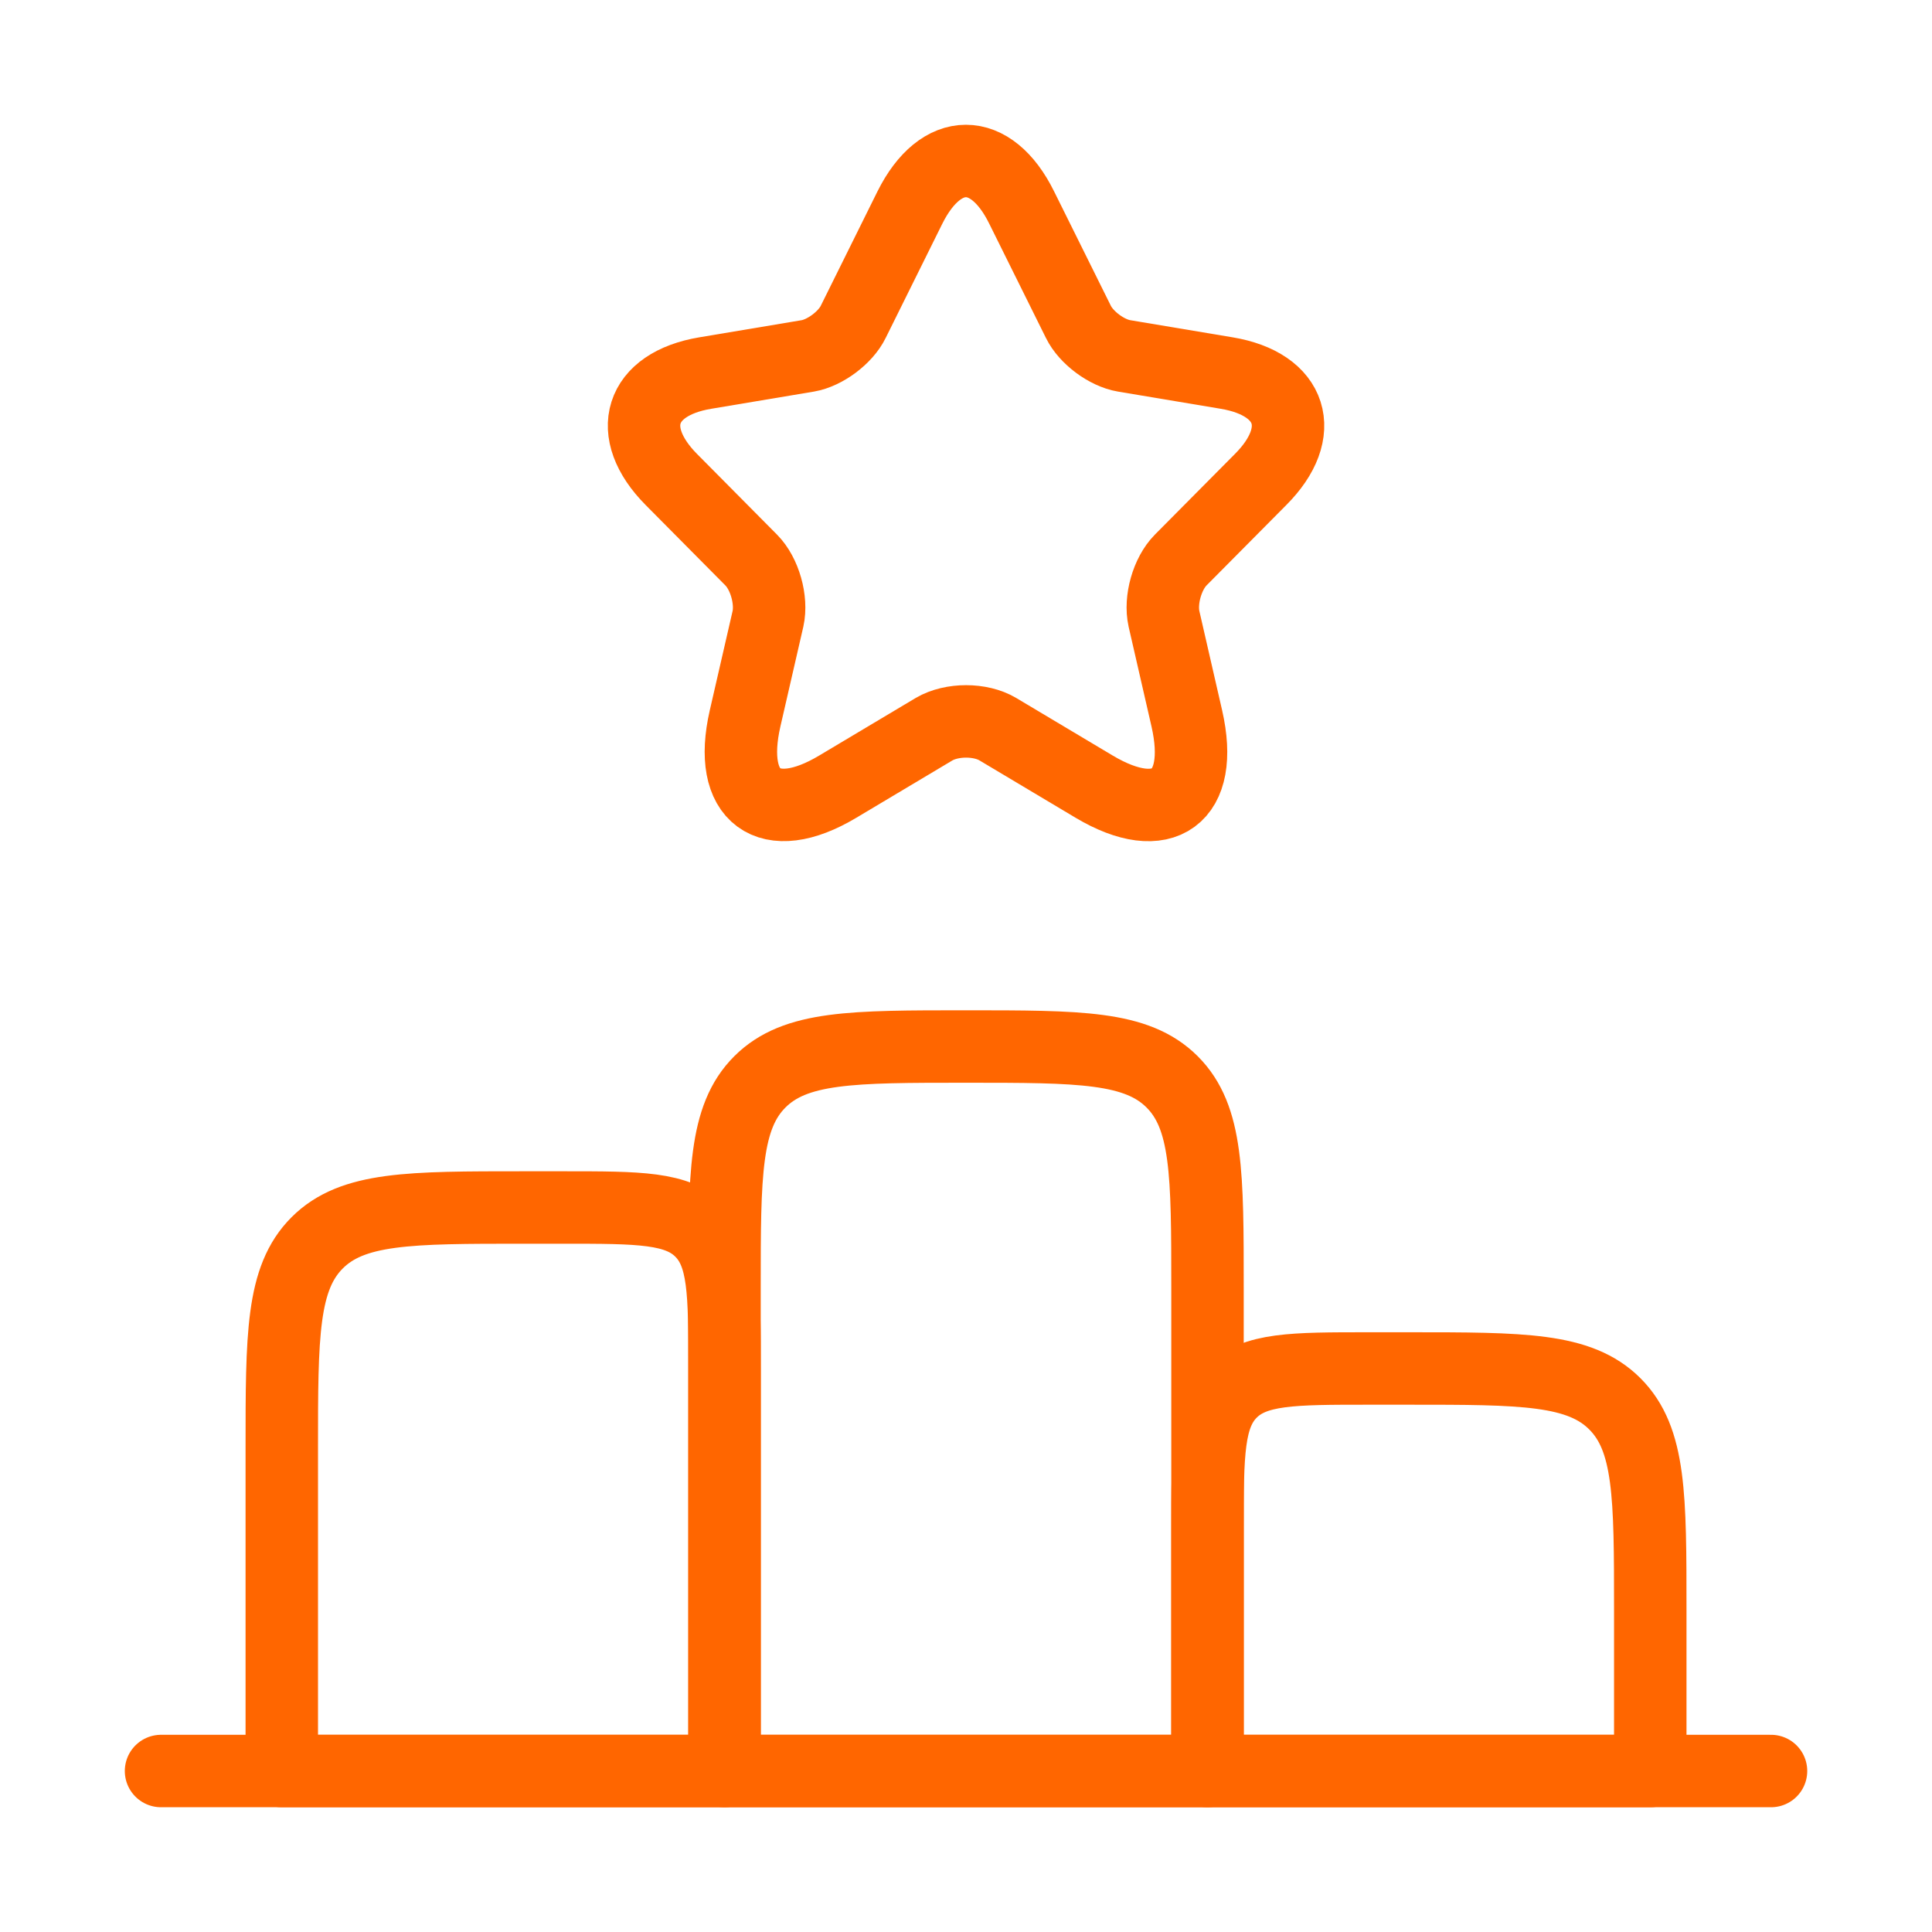
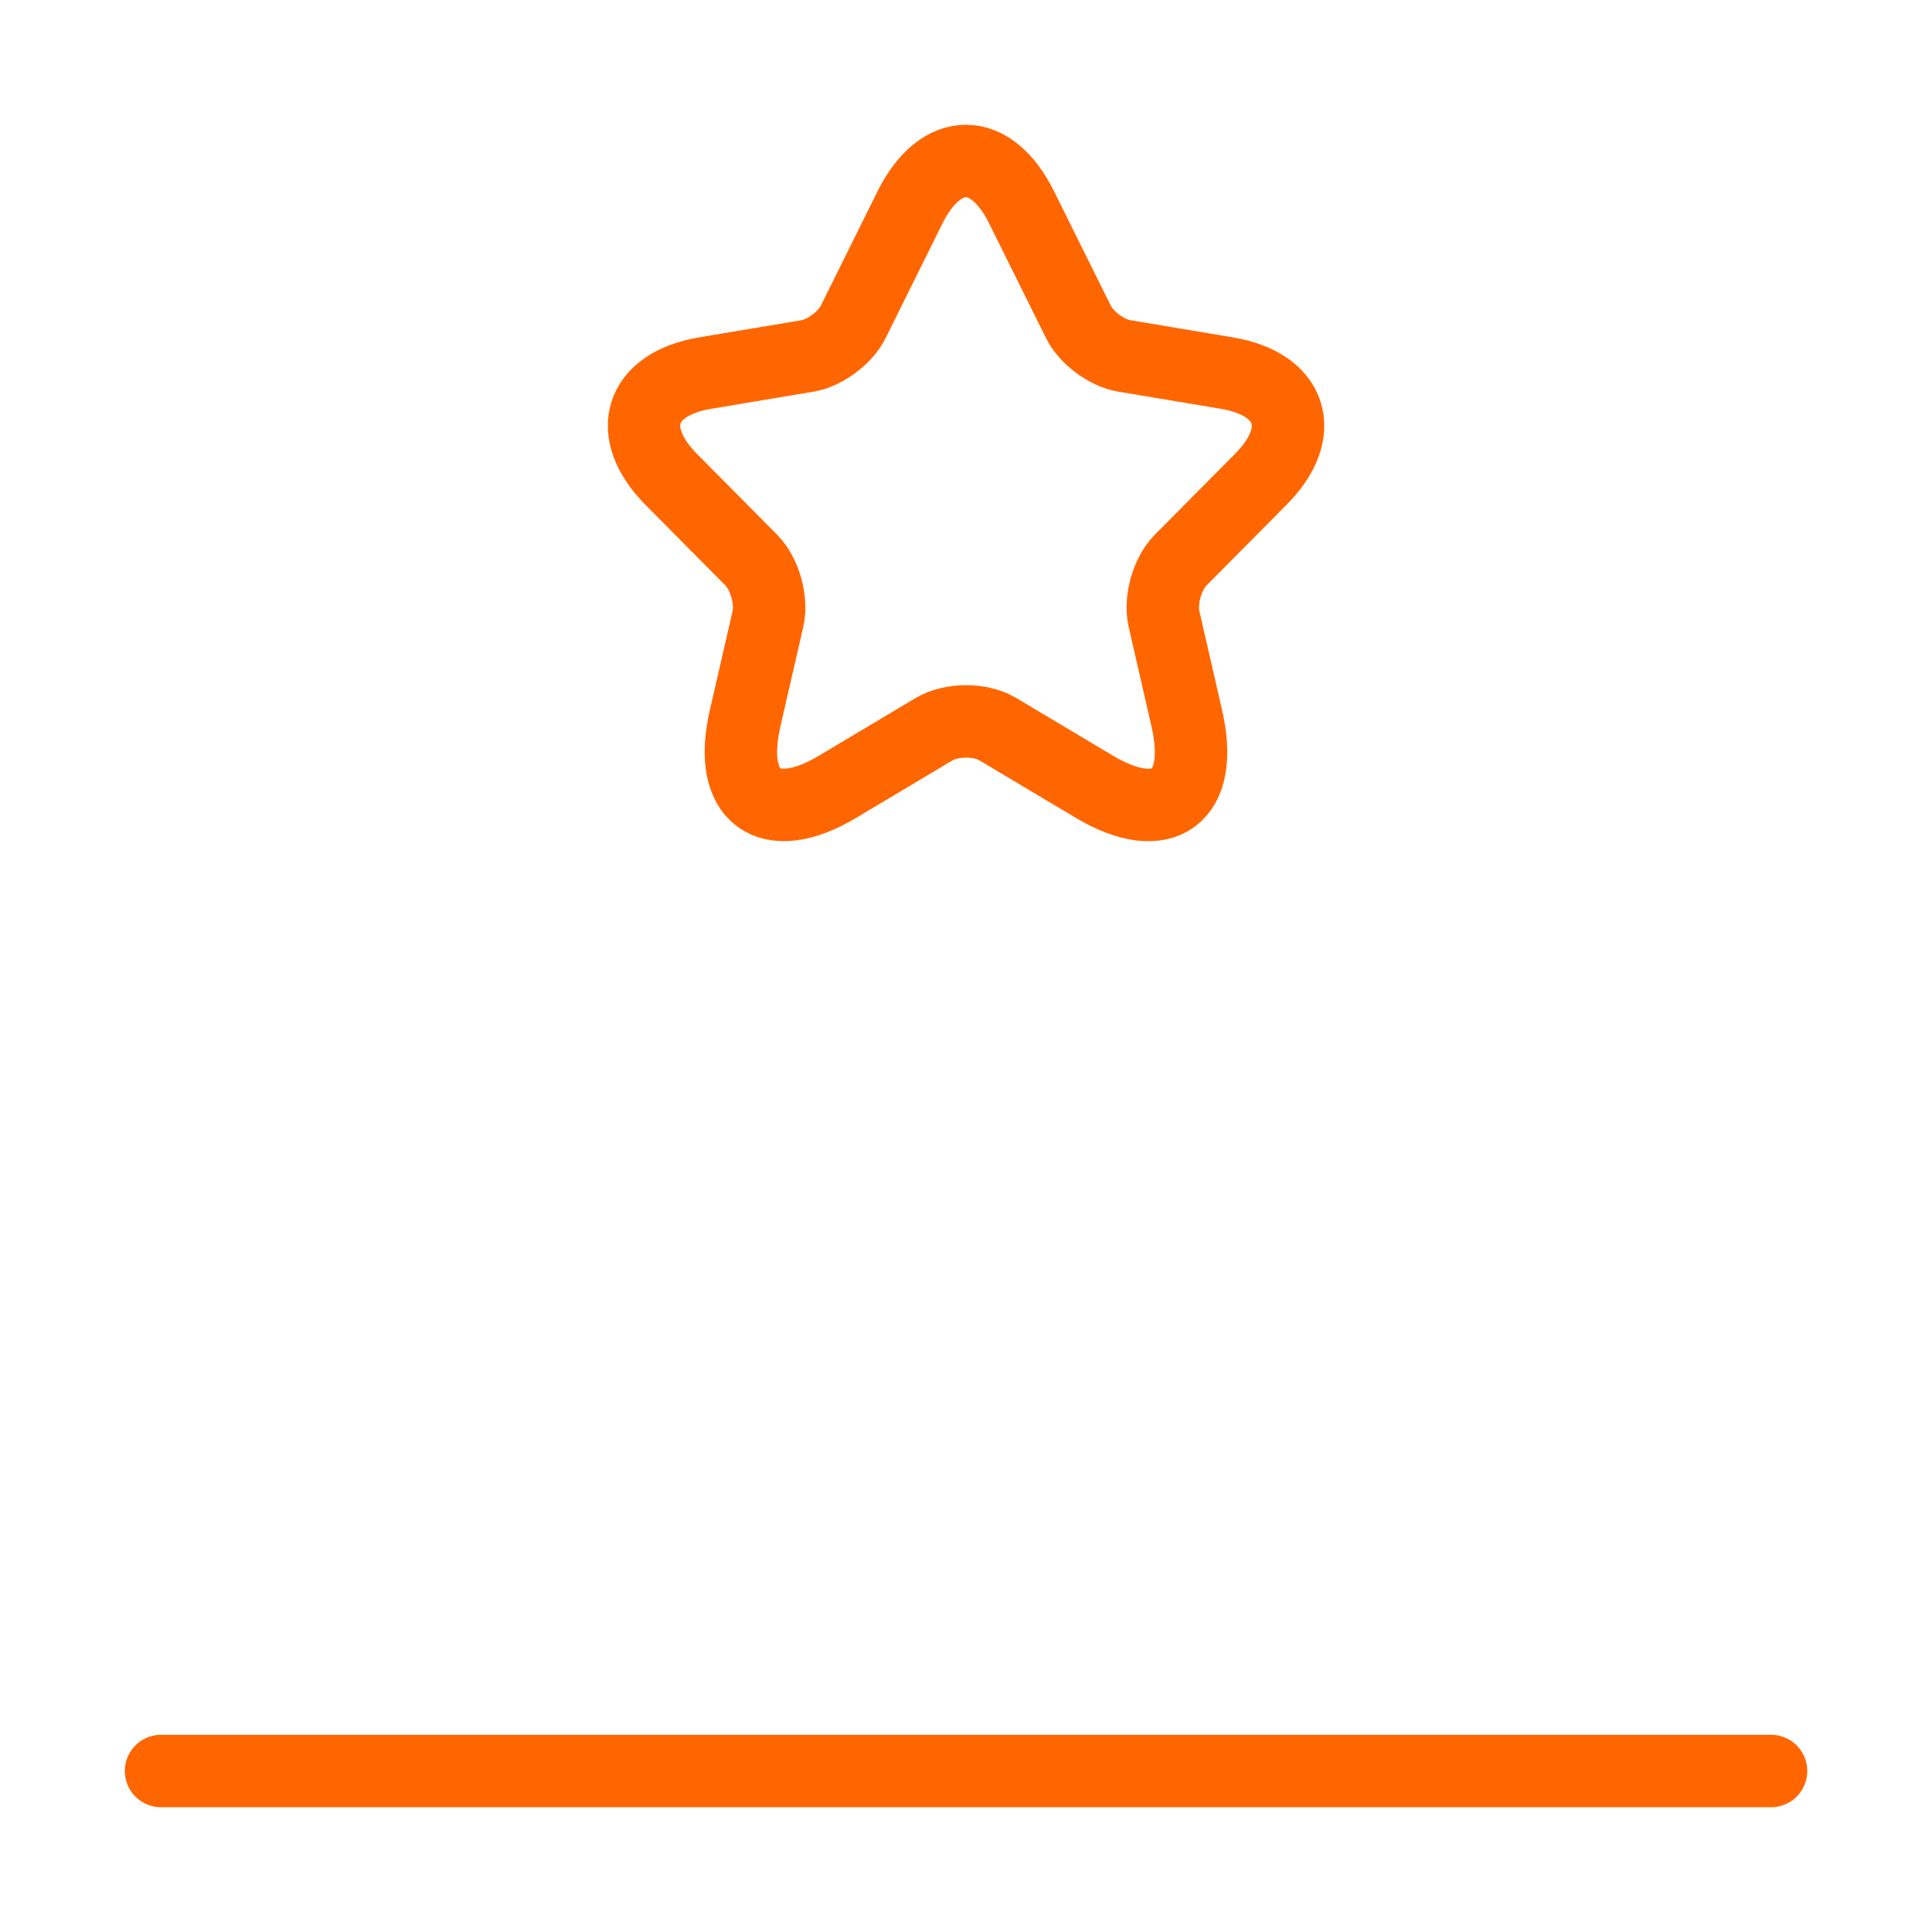
<svg xmlns="http://www.w3.org/2000/svg" width="40" height="40" viewBox="0 0 40 40" fill="none">
-   <path d="M5.834 30C5.834 27.643 5.834 26.465 6.566 25.732C7.298 25 8.477 25 10.834 25H11.667C13.239 25 14.024 25 14.512 25.488C15.001 25.976 15.001 26.762 15.001 28.333V36.667H5.834V30Z" stroke="#FF6600" stroke-width="1.5" stroke-linecap="round" stroke-linejoin="round" />
-   <path d="M25 31.667C25 30.095 25 29.31 25.488 28.821C25.976 28.333 26.762 28.333 28.333 28.333H29.167C31.524 28.333 32.702 28.333 33.434 29.065C34.167 29.798 34.167 30.976 34.167 33.333V36.667H25V31.667Z" stroke="#FF6600" stroke-width="1.5" stroke-linecap="round" stroke-linejoin="round" />
  <path d="M3.334 36.667H36.667" stroke="#FF6600" stroke-width="1.5" stroke-linecap="round" stroke-linejoin="round" />
-   <path d="M15 26.667C15 24.31 15 23.131 15.732 22.399C16.465 21.667 17.643 21.667 20 21.667C22.357 21.667 23.535 21.667 24.268 22.399C25 23.131 25 24.31 25 26.667V36.667H15V26.667Z" stroke="#FF6600" stroke-width="1.5" stroke-linecap="round" stroke-linejoin="round" />
  <path d="M21.152 4.296L22.326 6.662C22.486 6.991 22.912 7.307 23.272 7.368L25.399 7.724C26.759 7.952 27.078 8.947 26.099 9.928L24.445 11.595C24.166 11.877 24.012 12.422 24.099 12.812L24.572 14.875C24.945 16.508 24.085 17.14 22.652 16.286L20.659 15.097C20.299 14.882 19.706 14.882 19.339 15.097L17.346 16.286C15.92 17.14 15.053 16.501 15.426 14.875L15.9 12.812C15.986 12.422 15.833 11.877 15.553 11.595L13.9 9.928C12.927 8.947 13.24 7.952 14.6 7.724L16.726 7.368C17.079 7.307 17.506 6.991 17.666 6.662L18.839 4.296C19.479 3.012 20.519 3.012 21.152 4.296Z" stroke="#FF6600" stroke-width="1.5" stroke-linecap="round" stroke-linejoin="round" />
</svg>